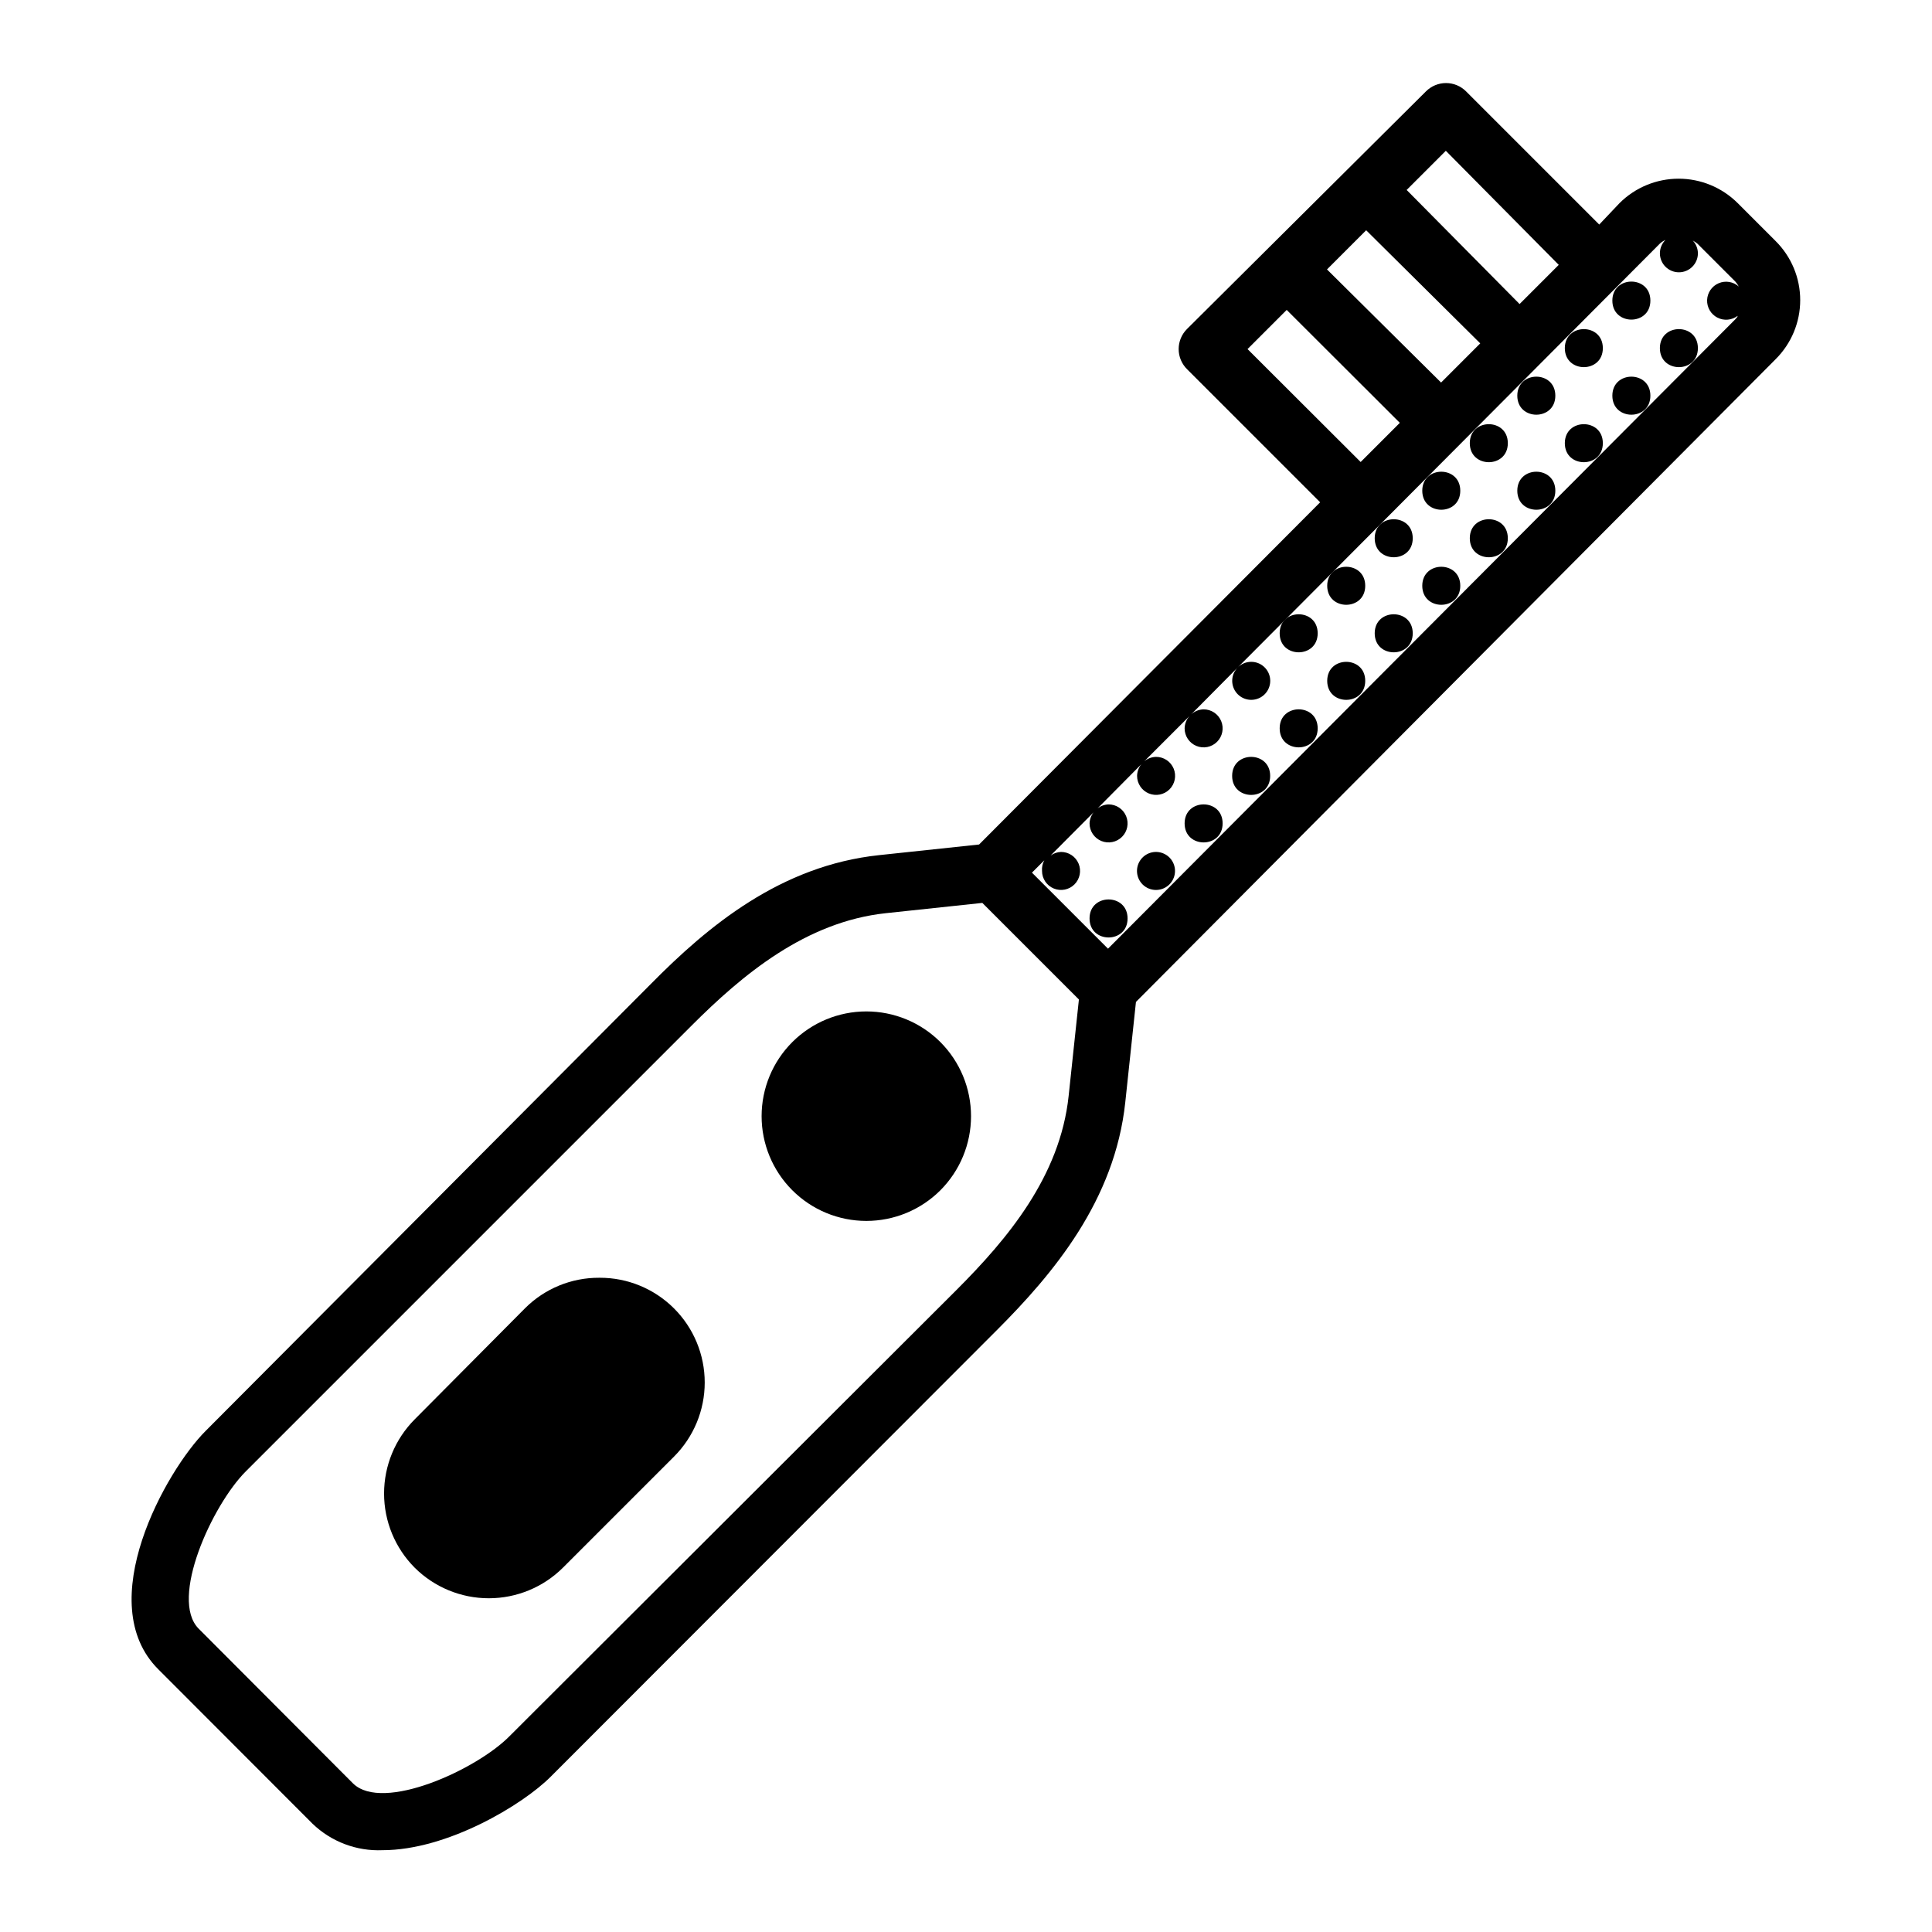
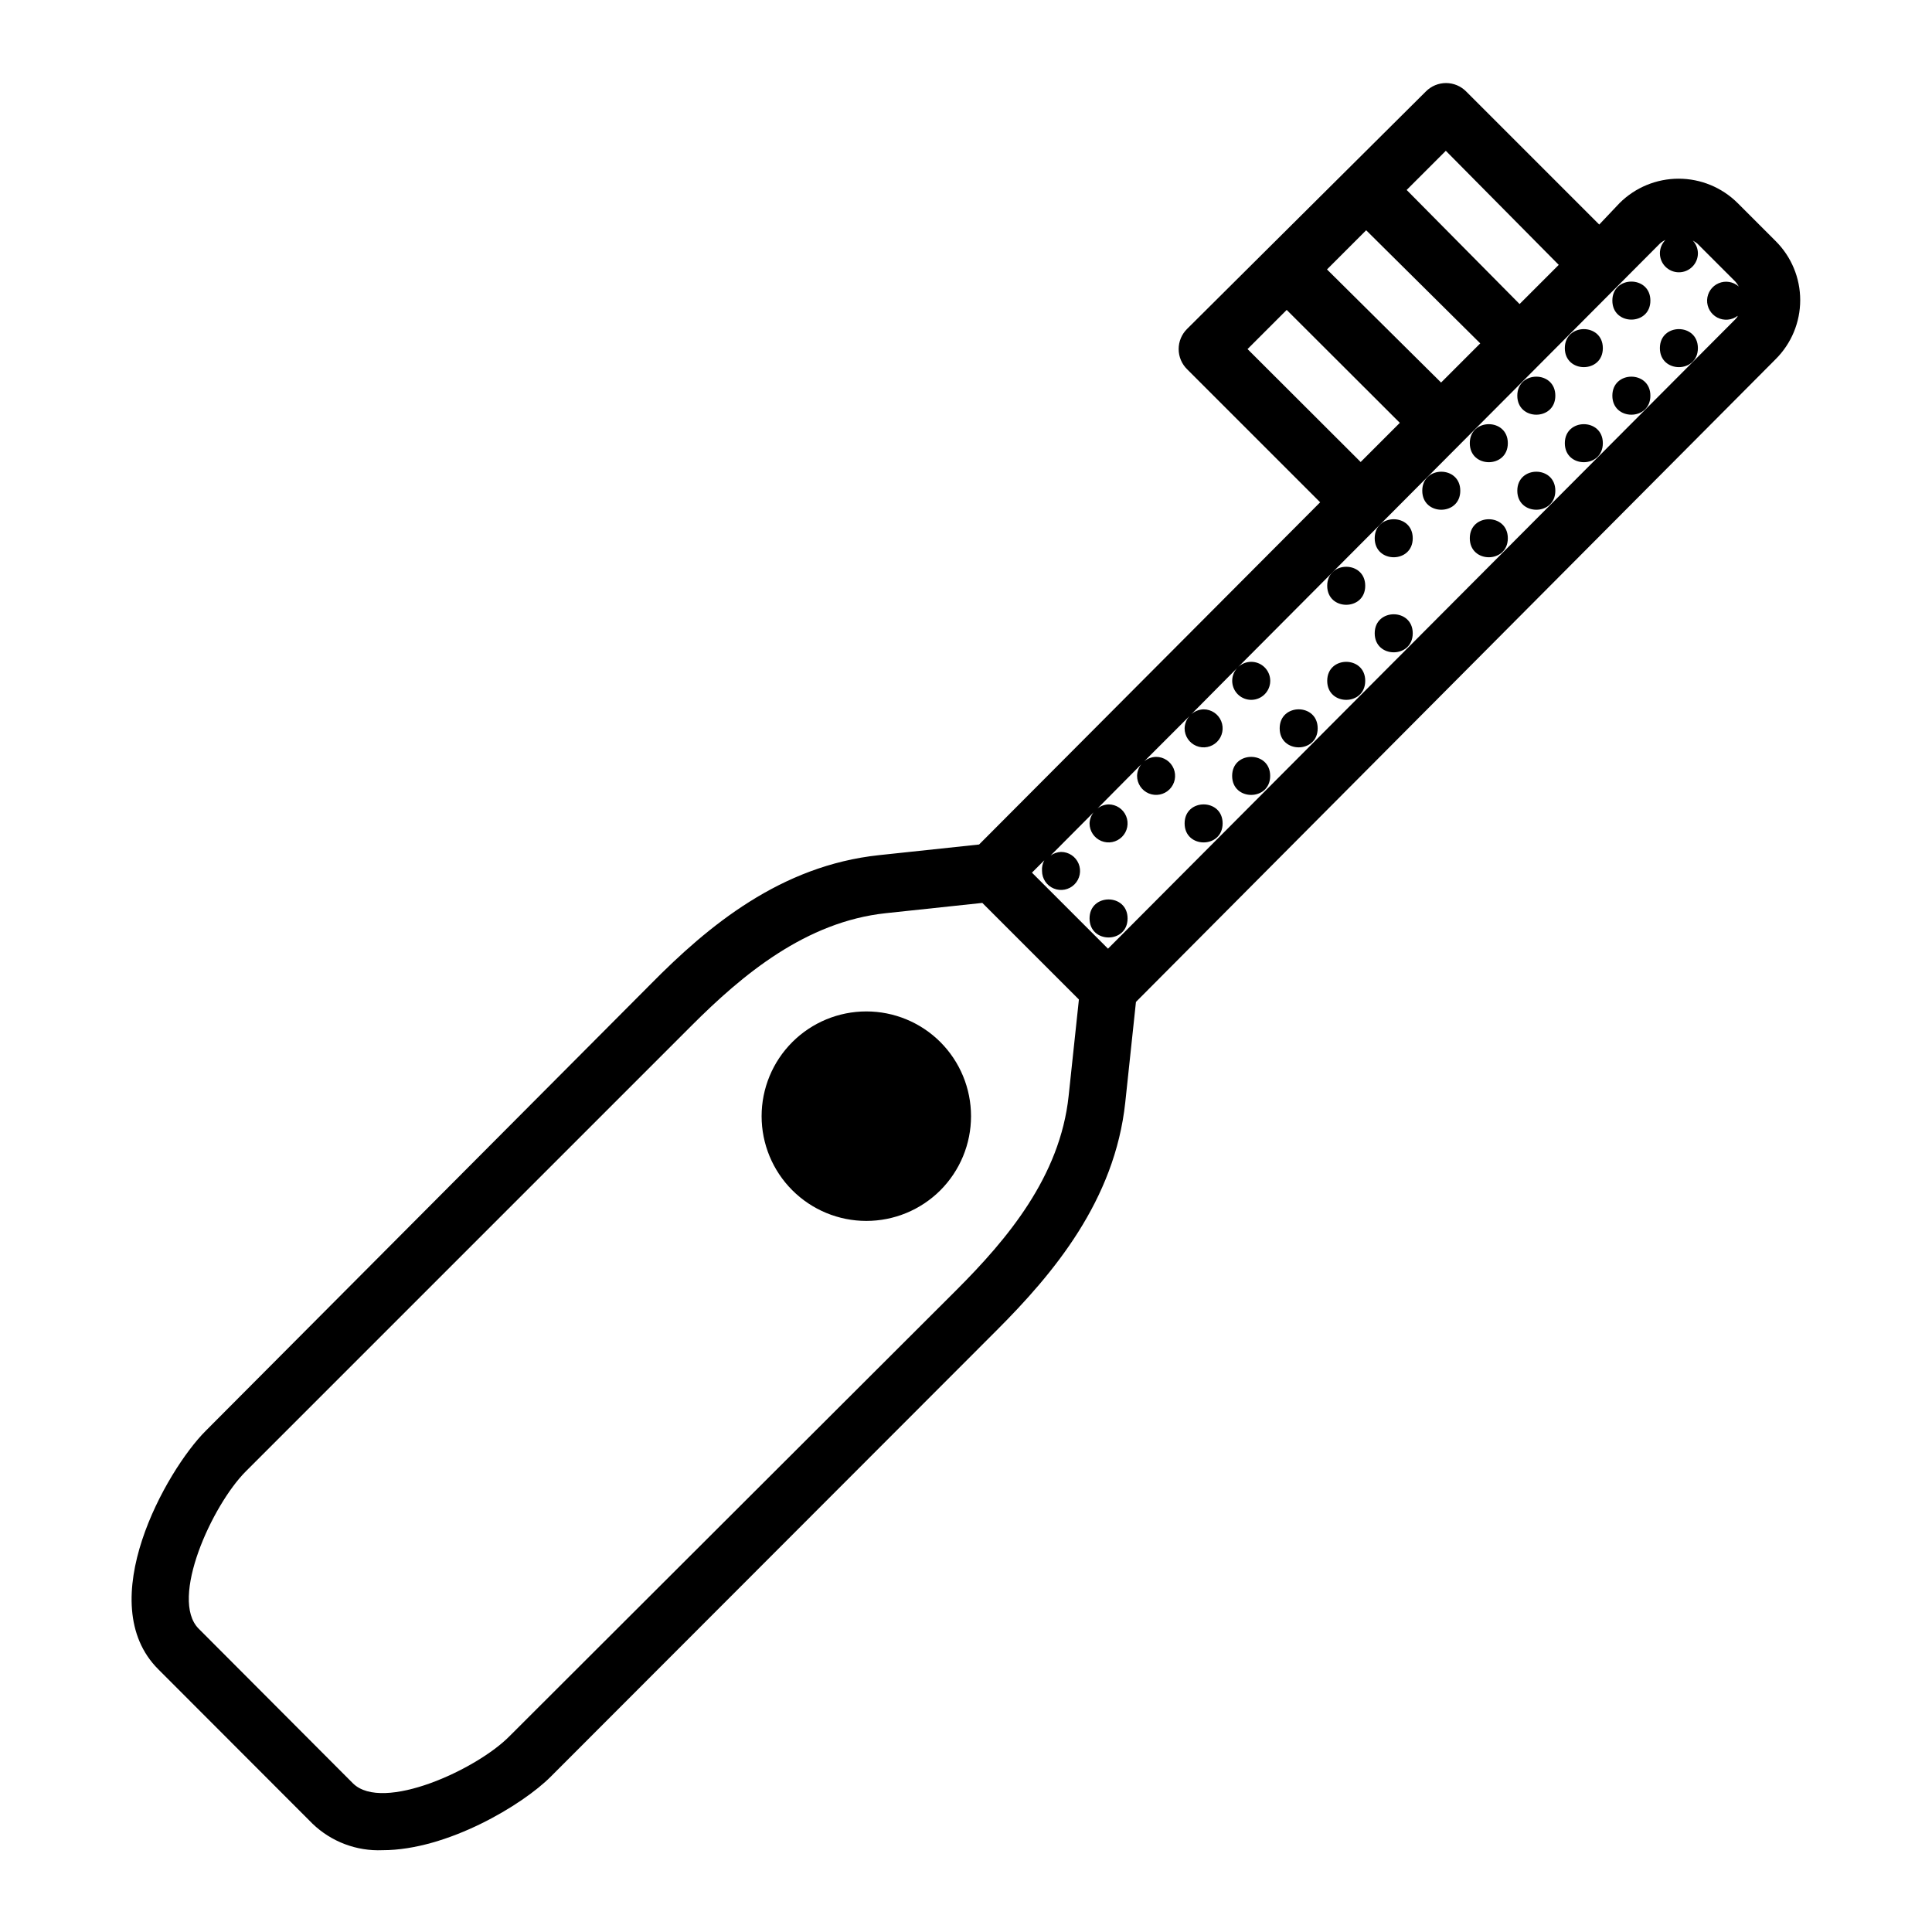
<svg xmlns="http://www.w3.org/2000/svg" fill="#000000" width="800px" height="800px" version="1.1" viewBox="144 144 512 512">
  <g>
    <path d="m445.04 409.52 169.53-170.34c4.164-4.144 6.504-9.773 6.504-15.645 0-5.871-2.34-11.5-6.504-15.645l-10.078-10.078 0.004 0.004c-4.156-4.137-9.781-6.461-15.645-6.461-5.863 0-11.488 2.324-15.645 6.461l-5.391 5.691-35.266-35.266c-1.41-1.426-3.332-2.231-5.34-2.231-2.008 0-3.93 0.805-5.34 2.231l-63.281 62.926c-1.426 1.41-2.231 3.332-2.231 5.34 0 2.008 0.805 3.93 2.231 5.34l35.266 35.266-90.383 90.688-26.5 2.82c-26.098 2.769-45.344 18.793-60.457 34.109l-118.04 118.5c-10.43 10.43-30.23 45.543-12.496 63.176l40.859 40.91c4.965 4.769 11.664 7.301 18.539 7.004 17.18 0 37.18-12.043 44.586-19.496l118.14-118.25c15.113-15.113 31.336-34.461 34.109-60.457zm-207.47 207.12-40.91-41.012c-7.859-7.859 3.578-32.797 12.496-41.715l118.14-118.14c13.453-13.453 30.23-27.508 51.488-29.773l25.543-2.719 25.594 25.594-2.719 25.543c-2.266 21.41-16.324 38.039-29.773 51.488l-118.34 118.14c-8.719 8.914-33.656 20.301-41.516 12.594zm182.58-241.83c0 2.039 1.227 3.875 3.109 4.652 1.883 0.781 4.051 0.352 5.488-1.09 1.441-1.441 1.875-3.609 1.094-5.492-0.781-1.883-2.617-3.109-4.656-3.109-0.996 0.039-1.961 0.371-2.769 0.957l11.387-11.438c-0.652 0.84-1.023 1.863-1.059 2.922 0 2.039 1.227 3.875 3.109 4.656 1.883 0.781 4.051 0.348 5.492-1.094 1.441-1.438 1.871-3.606 1.09-5.488-0.777-1.883-2.617-3.109-4.652-3.109-1.062 0.035-2.086 0.406-2.922 1.059l11.637-11.738v-0.004c-0.73 0.883-1.137 1.984-1.16 3.125 0 2.039 1.23 3.875 3.113 4.656 1.883 0.777 4.047 0.348 5.488-1.094 1.441-1.441 1.871-3.609 1.094-5.488-0.781-1.883-2.617-3.113-4.656-3.113-1.141 0.023-2.242 0.43-3.125 1.16l11.992-11.992c-0.816 0.898-1.281 2.062-1.309 3.277 0 2.035 1.227 3.875 3.109 4.652 1.883 0.781 4.051 0.352 5.492-1.09 1.438-1.441 1.871-3.609 1.09-5.492s-2.617-3.109-4.652-3.109c-1.215 0.027-2.379 0.492-3.277 1.309l12.242-12.344c-1.652 1.734-1.855 4.391-0.488 6.356 1.367 1.965 3.93 2.695 6.129 1.75 2.199-0.945 3.426-3.309 2.941-5.652-0.488-2.344-2.559-4.023-4.953-4.012-1.371 0.004-2.68 0.566-3.629 1.559l111.95-112.4c0.434-0.395 0.926-0.715 1.461-0.957-0.934 0.938-1.457 2.203-1.461 3.527 0 2.781 2.254 5.039 5.035 5.039 2.785 0 5.039-2.258 5.039-5.039-0.016-1.258-0.5-2.461-1.359-3.375 0.422 0.238 0.824 0.508 1.207 0.805l10.078 10.078c0.348 0.402 0.652 0.84 0.906 1.309-1.453-1.301-3.527-1.645-5.324-0.883-1.797 0.758-2.992 2.492-3.07 4.441-0.074 1.949 0.98 3.769 2.715 4.668 1.73 0.898 3.828 0.715 5.379-0.469 0 0.25-0.352 0.605-0.605 0.906l-166.26 166.81-20.152-20.152 3.273-3.273c-0.473 0.859-0.68 1.84-0.602 2.82zm54.461-138.3 10.379-10.379 29.977 29.926-10.379 10.379zm52.547-52.547 29.926 30.23-10.379 10.379-29.926-30.23zm-21.109 21.059 30.23 29.977-10.379 10.379-30.23-29.977z" />
    <path d="m593.96 236.26c0 6.715-10.074 6.715-10.074 0 0-6.719 10.074-6.719 10.074 0" />
    <path d="m581.37 248.86c0 6.719-10.078 6.719-10.078 0s10.078-6.719 10.078 0" />
    <path d="m568.77 236.26c0 6.715-10.074 6.715-10.074 0 0-6.719 10.074-6.719 10.074 0" />
    <path d="m581.37 223.66c0 6.719-10.078 6.719-10.078 0 0-6.715 10.078-6.715 10.078 0" />
    <path d="m568.77 261.45c0 6.719-10.074 6.719-10.074 0 0-6.715 10.074-6.715 10.074 0" />
    <path d="m556.18 274.05c0 6.715-10.078 6.715-10.078 0 0-6.719 10.078-6.719 10.078 0" />
    <path d="m543.59 261.45c0 6.719-10.078 6.719-10.078 0 0-6.715 10.078-6.715 10.078 0" />
    <path d="m556.18 248.86c0 6.719-10.078 6.719-10.078 0s10.078-6.719 10.078 0" />
    <path d="m543.59 286.64c0 6.719-10.078 6.719-10.078 0 0-6.715 10.078-6.715 10.078 0" />
-     <path d="m530.99 299.24c0 6.715-10.074 6.715-10.074 0 0-6.719 10.074-6.719 10.074 0" />
    <path d="m518.39 286.64c0 6.719-10.078 6.719-10.078 0 0-6.715 10.078-6.715 10.078 0" />
    <path d="m530.99 274.05c0 6.715-10.074 6.715-10.074 0 0-6.719 10.074-6.719 10.074 0" />
    <path d="m518.39 311.83c0 6.719-10.078 6.719-10.078 0s10.078-6.719 10.078 0" />
-     <path d="m493.2 311.83c0 6.719-10.074 6.719-10.074 0s10.074-6.719 10.074 0" />
    <path d="m505.8 299.24c0 6.715-10.074 6.715-10.074 0 0-6.719 10.074-6.719 10.074 0" />
    <path d="m493.2 337.02c0 6.715-10.074 6.715-10.074 0 0-6.719 10.074-6.719 10.074 0" />
    <path d="m505.8 324.43c0 6.719-10.074 6.719-10.074 0 0-6.715 10.074-6.715 10.074 0" />
    <path d="m468.01 362.21c0 6.719-10.074 6.719-10.074 0 0-6.715 10.074-6.715 10.074 0" />
    <path d="m480.61 349.62c0 6.719-10.078 6.719-10.078 0s10.078-6.719 10.078 0" />
    <path d="m442.82 387.4c0 6.719-10.078 6.719-10.078 0 0-6.715 10.078-6.715 10.078 0" />
-     <path d="m450.38 379.85c2.402-0.016 4.461-1.723 4.918-4.082s-0.816-4.715-3.043-5.621c-2.223-0.91-4.777-0.121-6.106 1.883-1.324 2.004-1.051 4.664 0.652 6.359 0.953 0.941 2.238 1.469 3.578 1.461z" />
    <path d="m393.2 420.15c-5.207-5.199-12.266-8.117-19.625-8.113-7.359 0.004-14.418 2.934-19.617 8.137-5.203 5.207-8.125 12.266-8.125 19.625s2.922 14.414 8.125 19.621c5.199 5.207 12.258 8.133 19.617 8.137 7.359 0.004 14.418-2.91 19.625-8.109 5.207-5.215 8.133-12.281 8.133-19.648 0-7.367-2.926-14.438-8.133-19.648z" />
-     <path d="m302.81 482.62c-7.359-0.043-14.434 2.859-19.648 8.059l-29.27 29.473c-5.195 5.223-8.109 12.285-8.109 19.648 0 7.363 2.914 14.43 8.109 19.648 5.219 5.195 12.285 8.109 19.648 8.109s14.426-2.914 19.648-8.109l29.422-29.422c5.215-5.207 8.148-12.273 8.148-19.645 0.004-7.367-2.926-14.438-8.141-19.645-5.215-5.207-12.285-8.129-19.656-8.117z" />
  </g>
</svg>